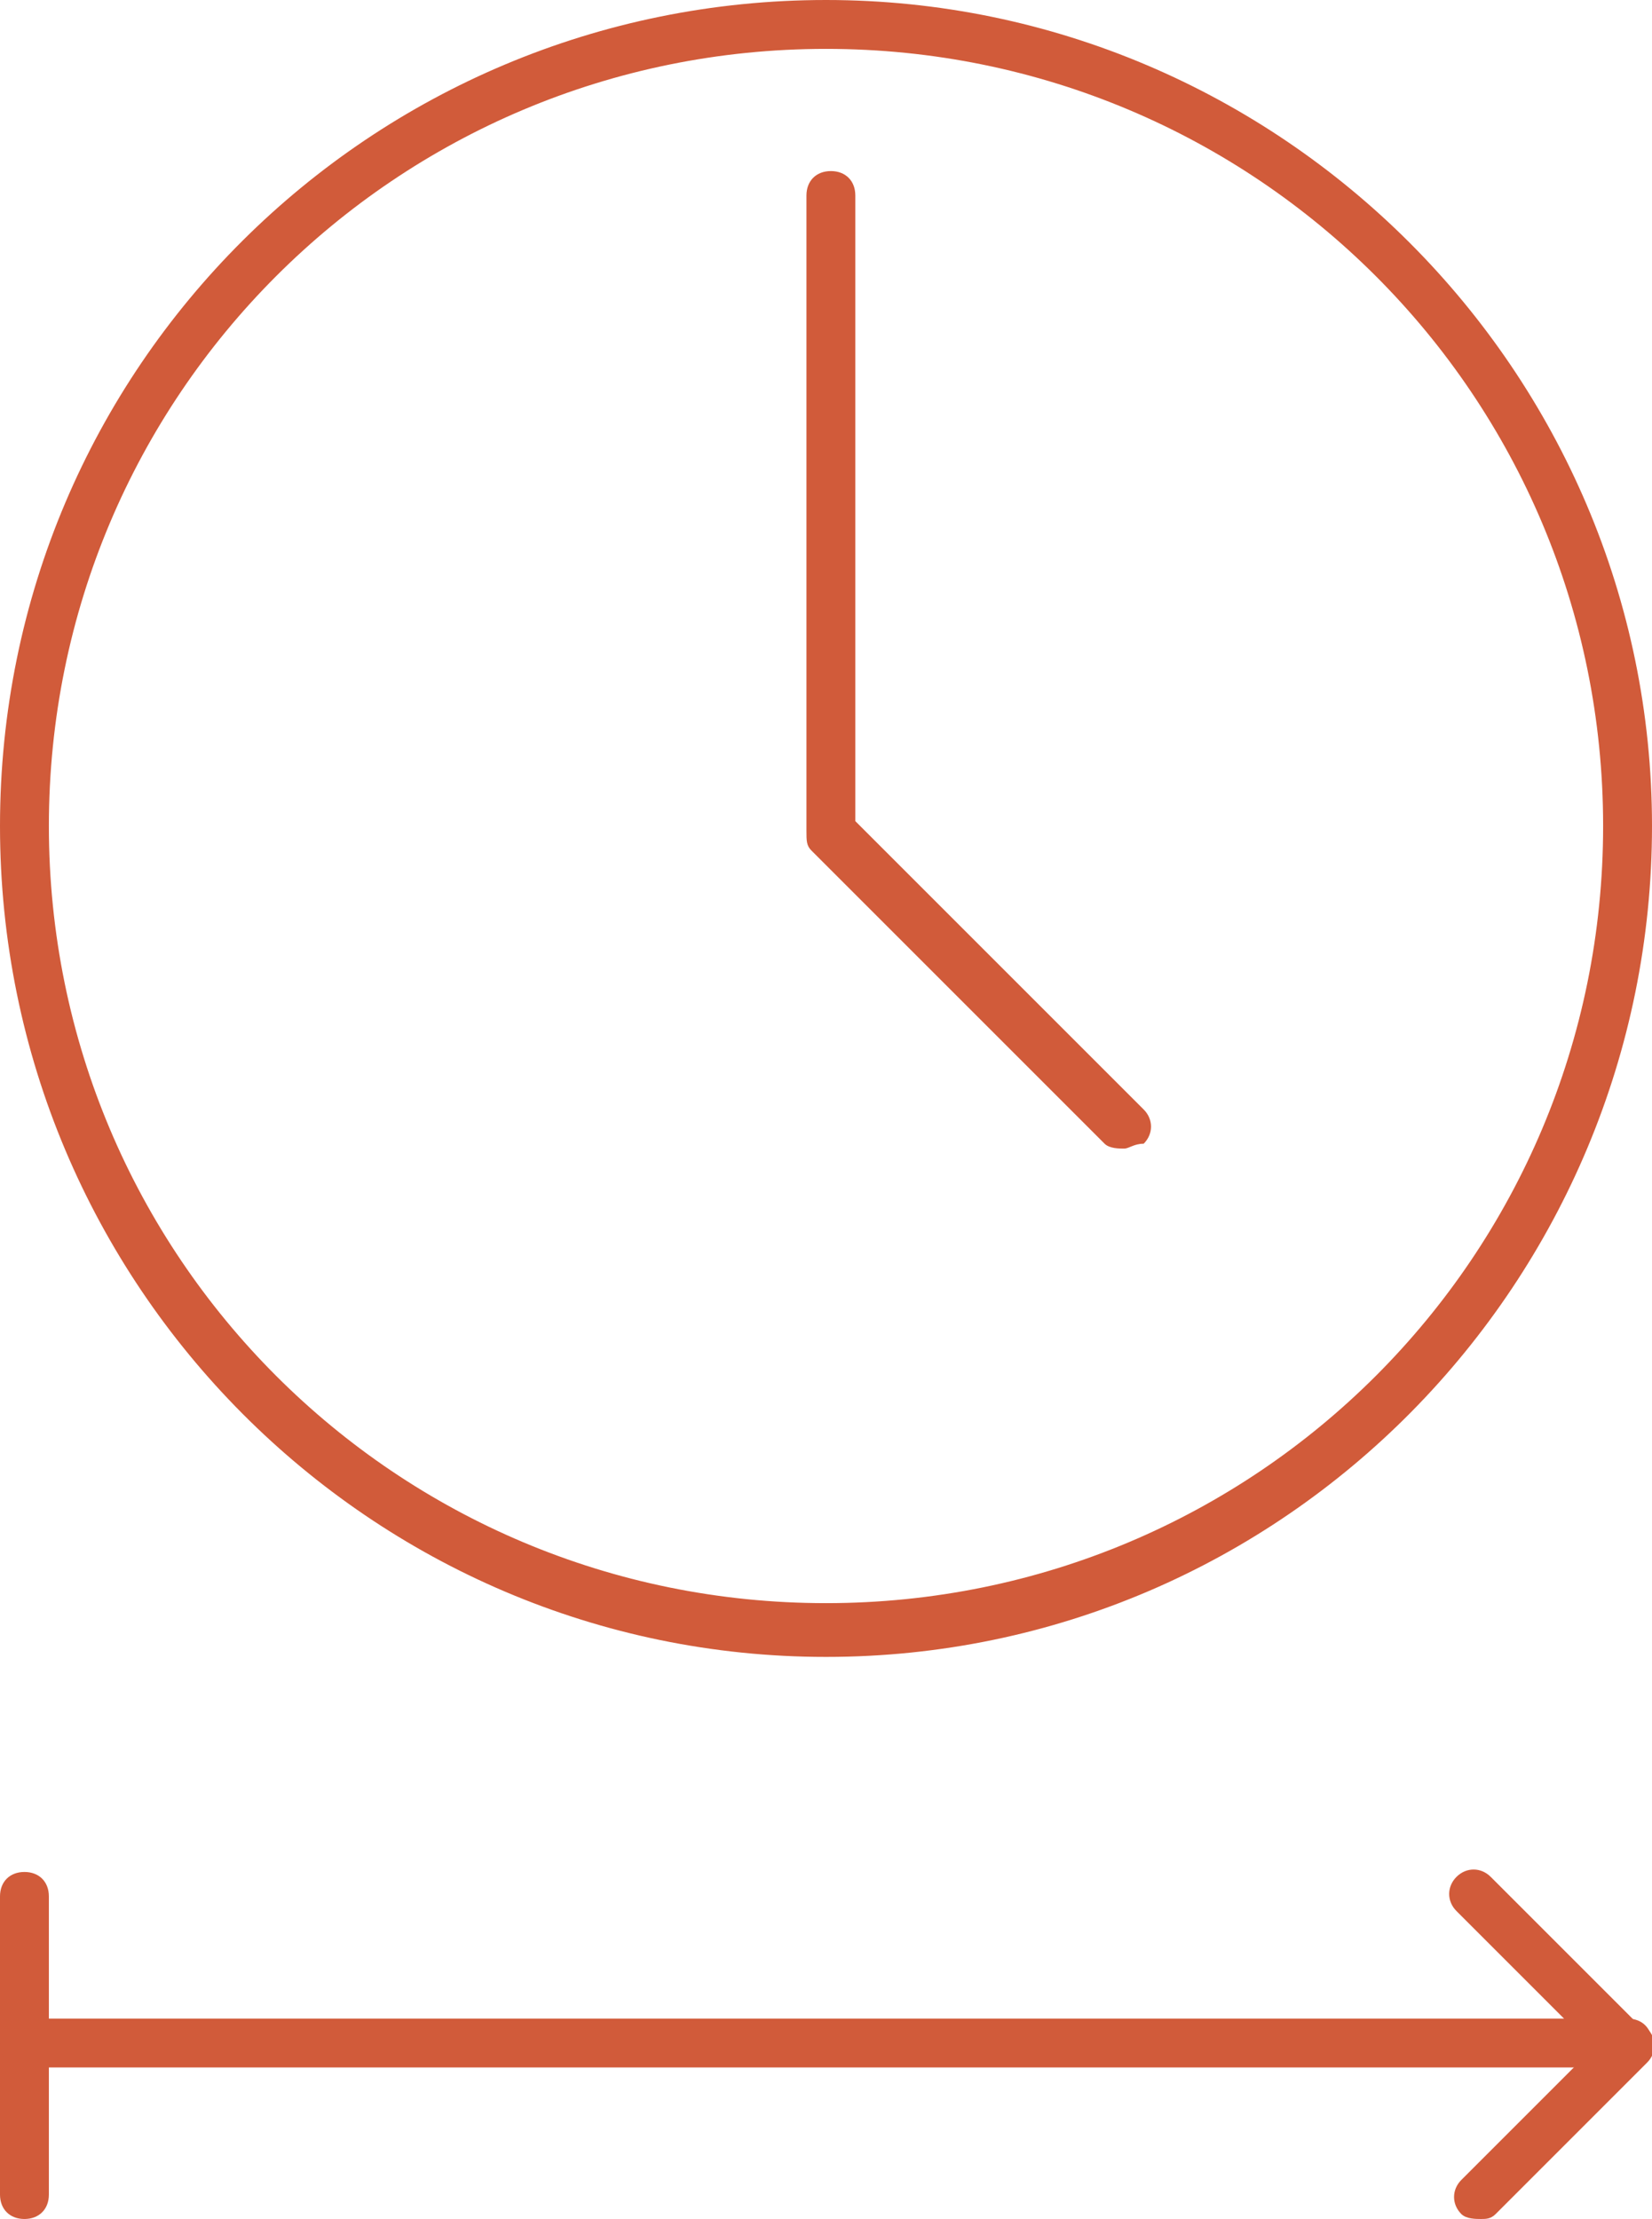
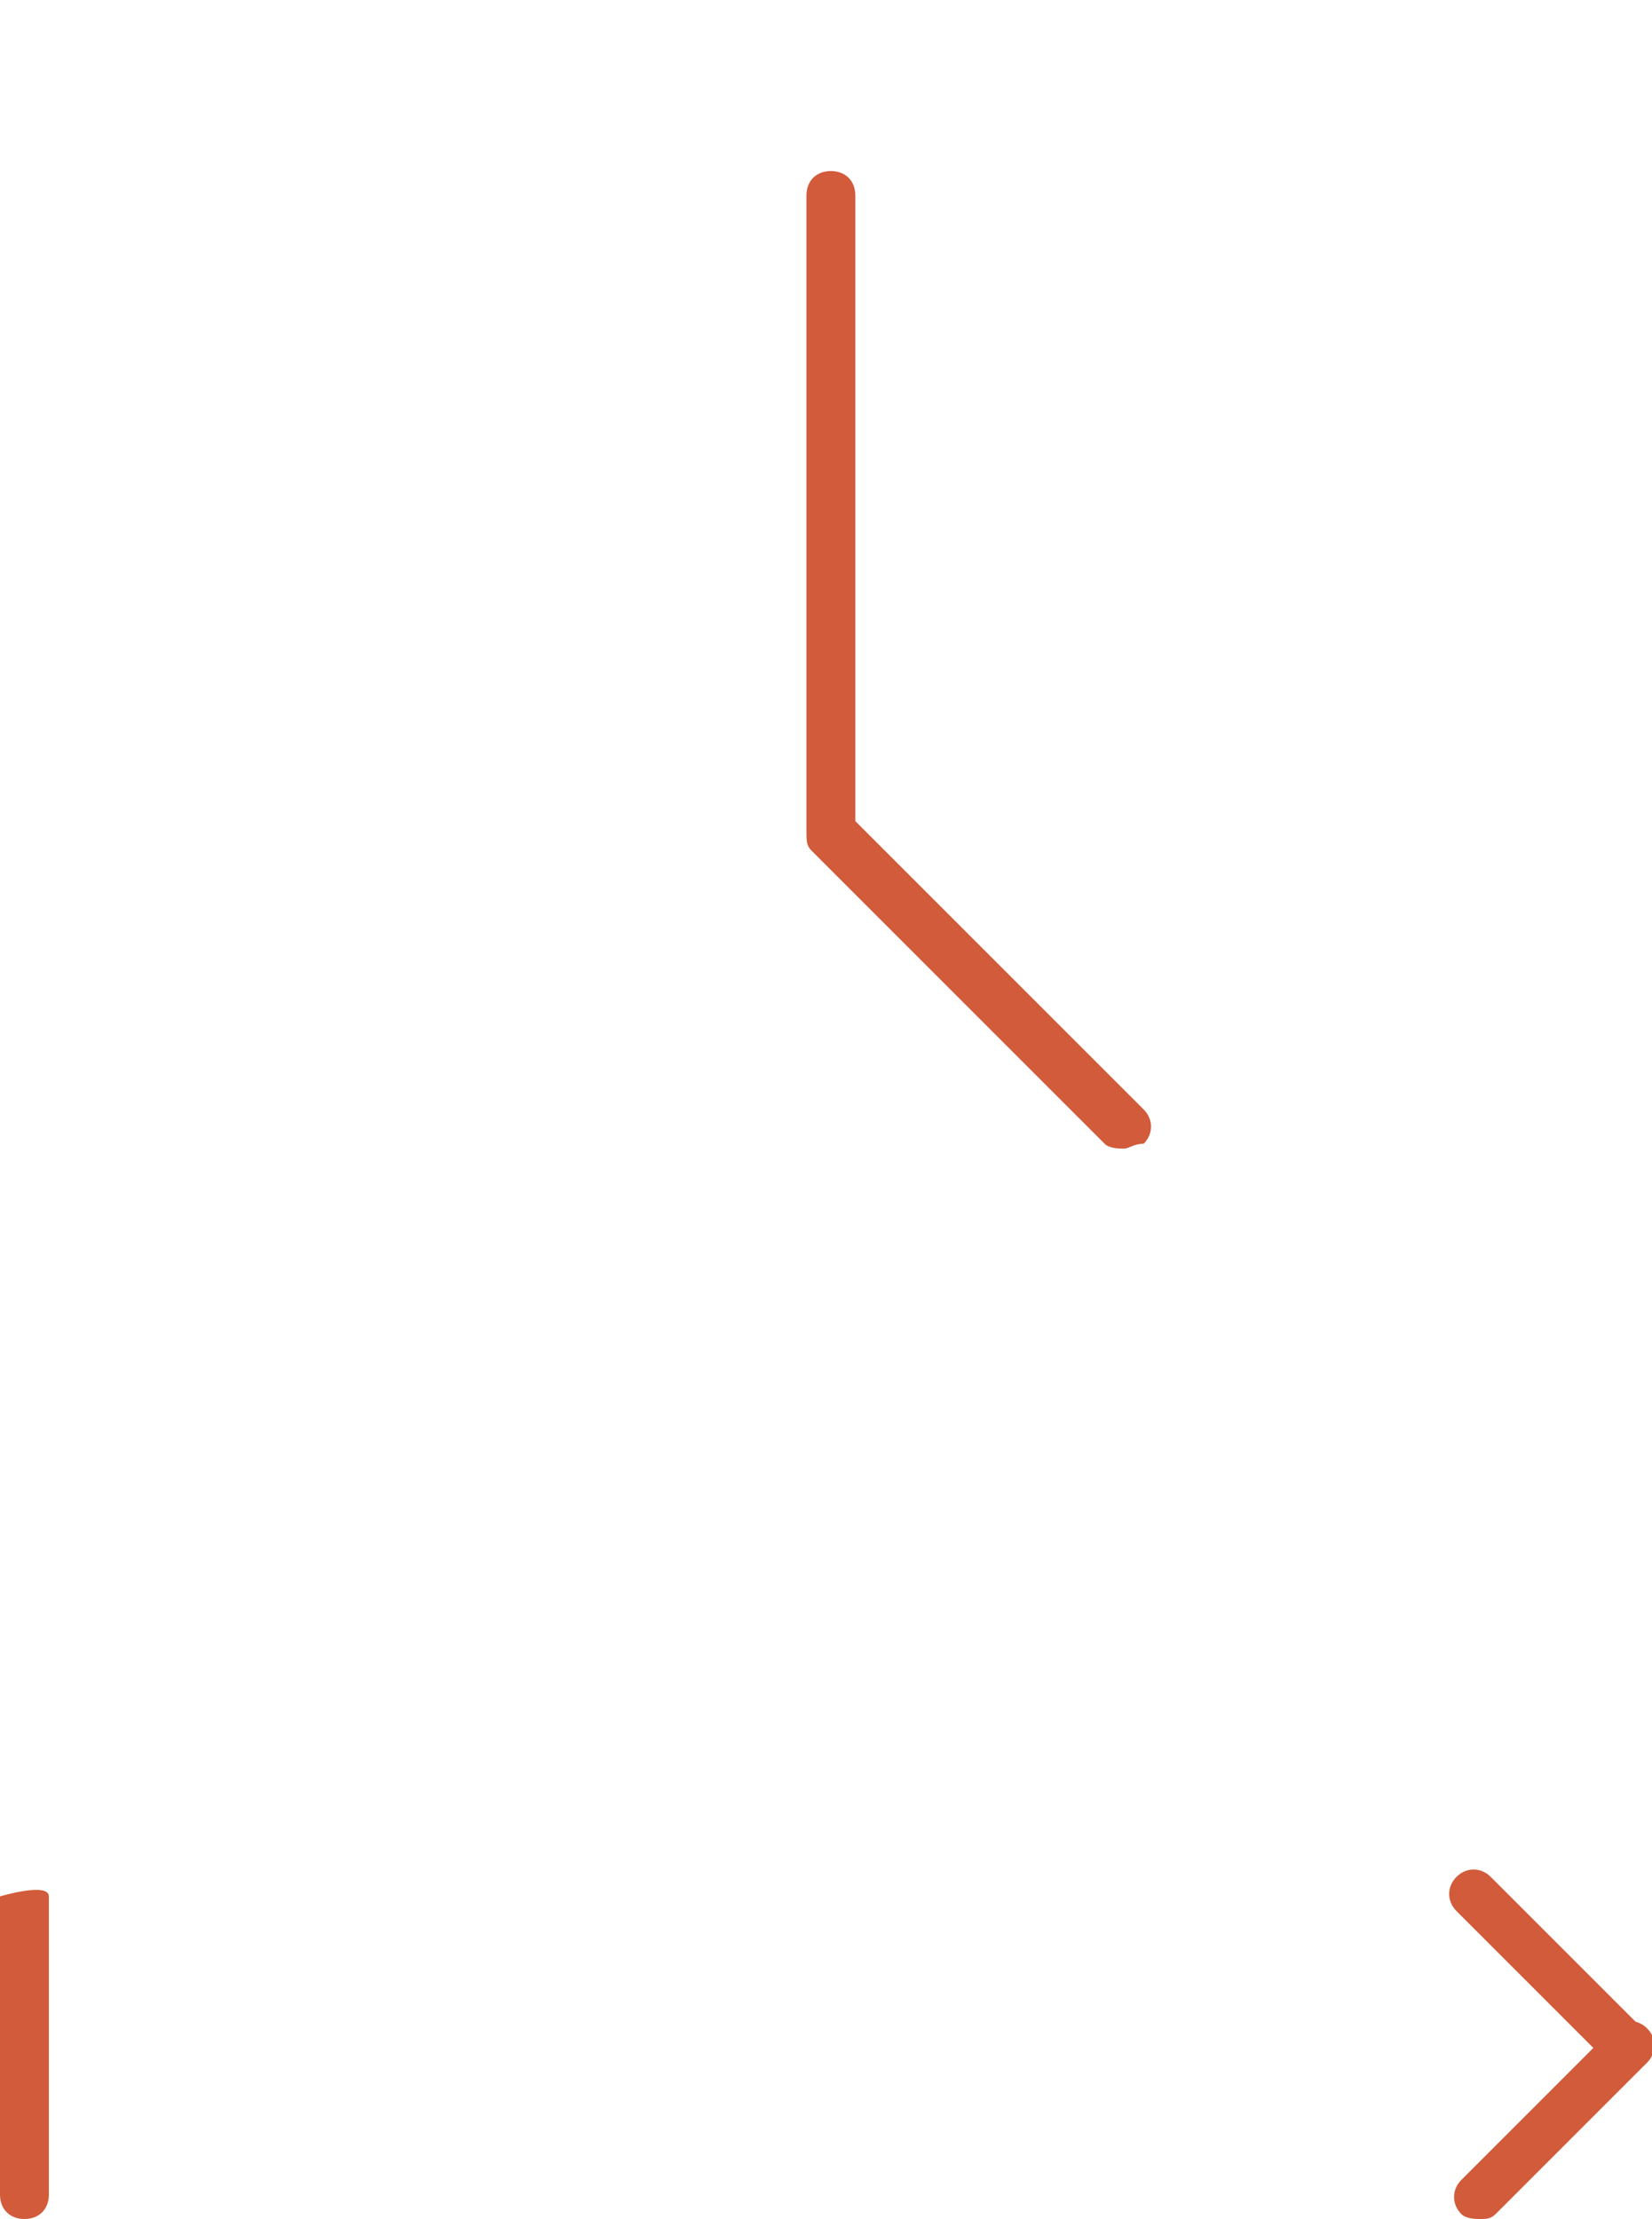
<svg xmlns="http://www.w3.org/2000/svg" version="1.1" id="Layer_2_00000099636946084480429780000005497869267368768398_" x="0px" y="0px" viewBox="0 0 33.8 45.4" style="enable-background:new 0 0 33.8 45.4;" xml:space="preserve">
  <style type="text/css">
	.st0{fill:#D15B3A;}
</style>
  <g id="Layer_1-2">
    <g>
      <g>
-         <path class="st0" d="M16.9,33.9C7.6,33.9,0,26.3,0,16.9S7.6,0,16.9,0s16.9,7.6,16.9,16.9S26.3,33.9,16.9,33.9z M16.9,1     C8.1,1,1,8.1,1,16.9s7.1,15.9,15.9,15.9s15.9-7.1,15.9-15.9S25.7,1,16.9,1z" />
-       </g>
+         </g>
      <g>
        <path class="st0" d="M23,23.5c-0.1,0-0.3,0-0.4-0.1l-6-6c-0.1-0.1-0.1-0.2-0.1-0.4V4c0-0.3,0.2-0.5,0.5-0.5s0.5,0.2,0.5,0.5v12.8     l5.9,5.9c0.2,0.2,0.2,0.5,0,0.7C23.2,23.4,23.1,23.5,23,23.5z" />
      </g>
      <g>
-         <path class="st0" d="M0.5,45.4c-0.3,0-0.5-0.2-0.5-0.5v-6.1c0-0.3,0.2-0.5,0.5-0.5S1,38.5,1,38.8v6.1C1,45.2,0.8,45.4,0.5,45.4z" />
+         <path class="st0" d="M0.5,45.4c-0.3,0-0.5-0.2-0.5-0.5v-6.1S1,38.5,1,38.8v6.1C1,45.2,0.8,45.4,0.5,45.4z" />
      </g>
      <g>
-         <path class="st0" d="M33.3,42.3H0.5c-0.3,0-0.5-0.2-0.5-0.5s0.2-0.5,0.5-0.5h32.8c0.3,0,0.5,0.2,0.5,0.5S33.6,42.3,33.3,42.3z" />
-       </g>
+         </g>
      <g>
        <path class="st0" d="M33.3,42.3c-0.1,0-0.3,0-0.4-0.1l-3.1-3.1c-0.2-0.2-0.2-0.5,0-0.7s0.5-0.2,0.7,0l3.1,3.1     c0.2,0.2,0.2,0.5,0,0.7C33.6,42.3,33.5,42.3,33.3,42.3z" />
      </g>
      <g>
        <path class="st0" d="M30.3,45.4c-0.1,0-0.3,0-0.4-0.1c-0.2-0.2-0.2-0.5,0-0.7l3.1-3.1c0.2-0.2,0.5-0.2,0.7,0     c0.2,0.2,0.2,0.5,0,0.7l-3.1,3.1C30.5,45.4,30.4,45.4,30.3,45.4z" />
      </g>
    </g>
  </g>
</svg>